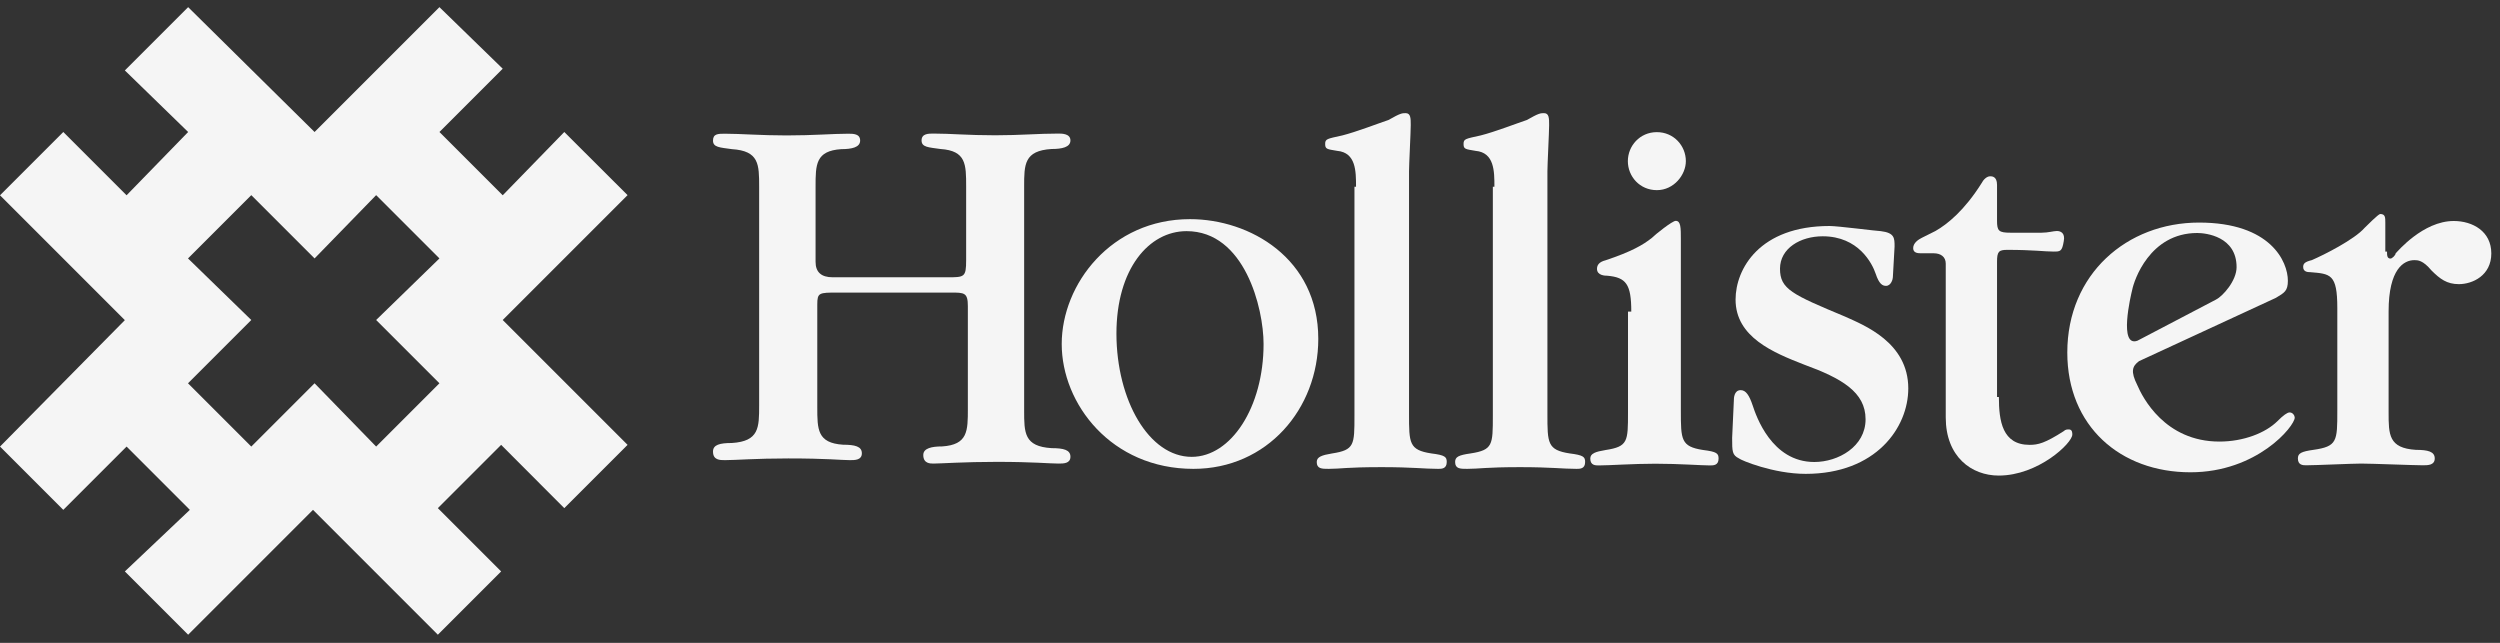
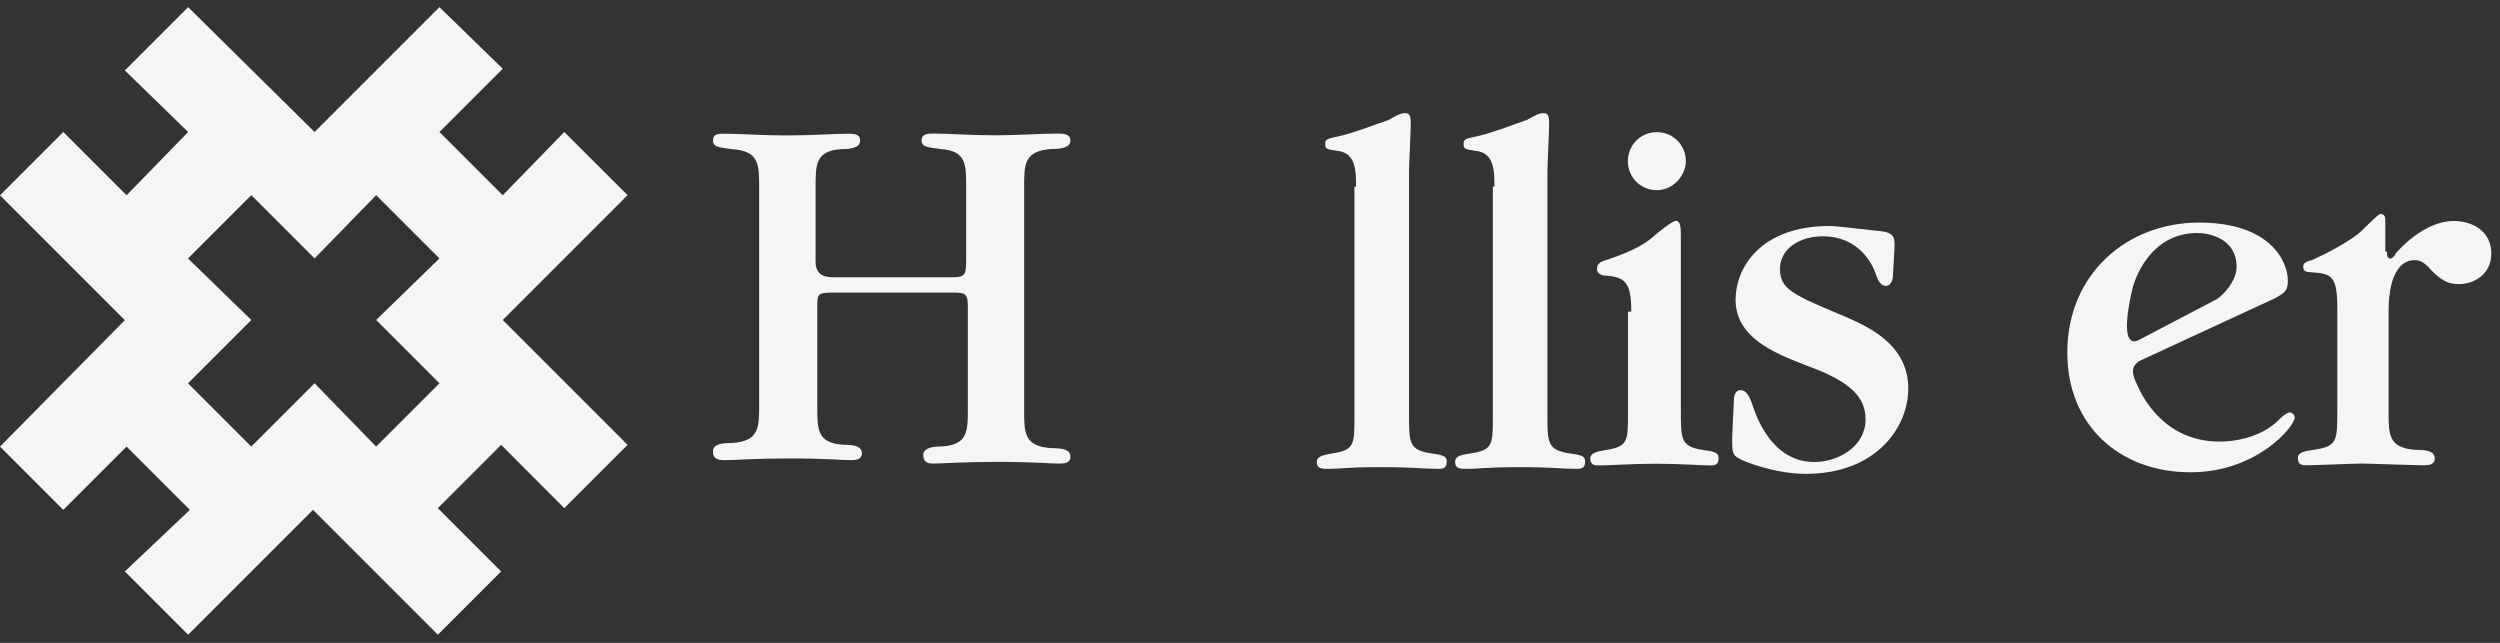
<svg xmlns="http://www.w3.org/2000/svg" width="175" height="45" viewBox="0 0 175 45" fill="none">
  <rect x="0" y="0" width="175" height="45" fill="#333333" stroke="none" />
  <g clip-path="url(#clip0_1444_8575)">
    <path d="M17.59 31.26L13.16 26.83L17.59 22.4L13.16 18.09L17.59 13.66L22.02 18.09L26.33 13.66L30.76 18.09L26.33 22.4L30.76 26.83L26.33 31.26L22.02 26.83L17.59 31.26ZM39.5 35.57L43.93 31.14L35.19 22.4L43.93 13.66L39.5 9.24L35.19 13.67L30.76 9.24L35.19 4.81L30.76 0.5L22.02 9.24L13.17 0.5L8.74 4.93L13.17 9.24L8.86 13.67L4.43 9.24L0 13.67L8.74 22.41L0 31.26L4.43 35.69L8.86 31.26L13.29 35.69L8.74 40L13.17 44.43L21.91 35.69L30.65 44.43L35.08 40L30.65 35.57L35.08 31.14L39.5 35.57Z" fill="#F5F5F5" />
    <path d="M57.09 18.33C57.09 19.05 57.49 19.41 58.29 19.41H66.31C67.51 19.41 67.63 19.41 67.63 18.21V13.06C67.63 11.5 67.63 10.55 65.83 10.43C64.99 10.31 64.51 10.31 64.51 9.83C64.51 9.35 64.99 9.35 65.35 9.35C66.55 9.35 67.74 9.47 69.66 9.47C71.46 9.47 72.65 9.35 74.09 9.35C74.33 9.35 74.93 9.35 74.93 9.83C74.93 10.31 74.33 10.43 73.61 10.43C71.69 10.55 71.69 11.51 71.69 13.06V28.74C71.69 30.3 71.69 31.25 73.61 31.37C74.45 31.37 74.93 31.49 74.93 31.97C74.93 32.45 74.45 32.45 74.09 32.45C73.49 32.45 72.29 32.33 69.78 32.33C67.51 32.33 65.83 32.45 65.35 32.45C65.11 32.45 64.63 32.45 64.63 31.85C64.63 31.37 65.23 31.25 65.95 31.25C67.75 31.13 67.75 30.17 67.75 28.62V21.44C67.75 20.48 67.51 20.48 66.55 20.48H58.65C57.33 20.48 57.21 20.48 57.21 21.32V28.5C57.21 30.06 57.21 31.01 59.01 31.13C59.85 31.13 60.33 31.25 60.33 31.73C60.33 32.21 59.85 32.21 59.49 32.21C58.89 32.21 57.93 32.09 55.18 32.09C52.91 32.09 51.47 32.21 50.75 32.21C50.39 32.21 49.91 32.21 49.91 31.61C49.91 31.13 50.39 31.01 51.23 31.01C53.14 30.89 53.14 29.93 53.14 28.38V13.07C53.14 11.51 53.14 10.56 51.23 10.44C50.39 10.32 49.91 10.32 49.91 9.84C49.91 9.36 50.27 9.36 50.75 9.36C51.83 9.36 53.26 9.48 55.06 9.48C56.97 9.48 58.29 9.36 59.37 9.36C59.73 9.36 60.21 9.36 60.21 9.84C60.21 10.32 59.61 10.44 58.89 10.44C57.09 10.56 57.09 11.52 57.09 13.07V18.33Z" fill="#F5F5F5" />
-     <path d="M83.54 32.82C77.79 32.82 74.32 28.27 74.32 24.08C74.32 19.89 77.79 15.34 83.3 15.34C87.49 15.34 92.28 18.09 92.28 23.72C92.28 28.63 88.69 32.82 83.54 32.82ZM83.42 31.98C86.17 31.98 88.45 28.51 88.45 24.08C88.45 21.57 87.13 16.18 83.06 16.18C80.43 16.18 78.15 18.81 78.15 23.36C78.16 28.03 80.43 31.98 83.42 31.98Z" fill="#F5F5F5" />
    <path d="M94.922 13.07C94.922 11.99 94.922 10.68 93.602 10.56C92.882 10.44 92.762 10.44 92.762 10.08C92.762 9.72 92.882 9.72 93.962 9.48C94.922 9.24 96.472 8.64 97.192 8.4C98.032 7.92 98.152 7.92 98.392 7.92C98.752 7.92 98.752 8.28 98.752 8.76C98.752 9.24 98.632 11.51 98.632 11.99V28.99C98.632 31.02 98.632 31.5 100.192 31.74C101.152 31.86 101.272 31.98 101.272 32.34C101.272 32.82 100.912 32.82 100.672 32.82C99.712 32.82 98.872 32.7 96.722 32.7C94.212 32.7 93.852 32.82 93.012 32.82C92.532 32.82 92.172 32.82 92.172 32.34C92.172 31.98 92.532 31.86 93.252 31.74C94.812 31.5 94.812 31.14 94.812 29.11V13.07H94.922Z" fill="#F5F5F5" />
    <path d="M104.609 13.07C104.609 11.99 104.609 10.68 103.289 10.56C102.569 10.44 102.449 10.44 102.449 10.08C102.449 9.72 102.569 9.72 103.649 9.48C104.609 9.24 106.159 8.64 106.879 8.4C107.719 7.92 107.839 7.92 108.079 7.92C108.439 7.92 108.439 8.28 108.439 8.76C108.439 9.24 108.319 11.51 108.319 11.99V28.99C108.319 31.02 108.319 31.5 109.879 31.74C110.839 31.86 110.959 31.98 110.959 32.34C110.959 32.82 110.599 32.82 110.359 32.82C109.399 32.82 108.559 32.7 106.409 32.7C104.019 32.7 103.539 32.82 102.699 32.82C102.219 32.82 101.859 32.82 101.859 32.34C101.859 31.98 102.099 31.86 102.939 31.74C104.499 31.5 104.499 31.14 104.499 29.11V13.07H104.609Z" fill="#F5F5F5" />
    <path d="M114.19 21.81C114.19 19.89 113.83 19.42 112.51 19.3C112.39 19.3 111.79 19.3 111.79 18.82C111.79 18.58 111.91 18.34 112.39 18.22C114.19 17.62 115.02 17.14 115.62 16.66C115.86 16.42 117.06 15.46 117.3 15.46C117.66 15.46 117.66 15.94 117.66 16.78V28.75C117.66 30.78 117.66 31.26 119.22 31.5C120.18 31.62 120.3 31.74 120.3 32.1C120.3 32.58 119.94 32.58 119.7 32.58C119.1 32.58 117.55 32.46 115.87 32.46C114.31 32.46 112.64 32.58 111.92 32.58C111.68 32.58 111.32 32.58 111.32 32.1C111.32 31.74 111.68 31.62 112.4 31.5C113.96 31.26 113.96 30.9 113.96 28.87V21.81H114.19ZM115.98 13.31C114.78 13.31 113.95 12.35 113.95 11.28C113.95 10.21 114.79 9.25 115.98 9.25C117.17 9.25 118.01 10.21 118.01 11.28C118.01 12.23 117.18 13.31 115.98 13.31Z" fill="#F5F5F5" />
    <path d="M121.37 28.03C121.37 27.91 121.37 27.31 121.85 27.31C122.21 27.31 122.45 27.67 122.69 28.39C122.93 29.11 124.01 32.34 127 32.34C128.68 32.34 130.59 31.26 130.59 29.35C130.59 27.44 128.91 26.48 126.28 25.52C124.13 24.68 121.49 23.6 121.49 20.97C121.49 18.82 123.17 15.82 128.07 15.82C128.67 15.82 131.42 16.18 131.66 16.18C132.62 16.3 132.62 16.66 132.62 17.26L132.5 19.41C132.5 19.53 132.38 20.01 132.02 20.01C131.78 20.01 131.54 19.89 131.3 19.17C131.06 18.45 130.1 16.54 127.59 16.54C126.03 16.54 124.6 17.38 124.6 18.81C124.6 20.24 125.44 20.61 129.15 22.16C130.47 22.76 133.58 23.96 133.58 27.19C133.58 29.94 131.31 33.17 126.4 33.17C124.13 33.17 121.85 32.21 121.73 32.09C121.25 31.85 121.25 31.61 121.25 30.65L121.37 28.03Z" fill="#F5F5F5" />
-     <path d="M139.922 27.79C139.922 29.47 140.162 31.14 142.072 31.14C142.672 31.14 143.152 31.02 144.462 30.18C144.582 30.06 144.702 30.06 144.822 30.06C145.062 30.06 145.062 30.3 145.062 30.42C145.062 31.02 142.672 33.29 139.912 33.29C138.002 33.29 136.202 31.97 136.202 29.22V18.45C136.202 17.97 135.842 17.73 135.362 17.73H134.522C134.282 17.73 133.922 17.73 133.922 17.37C133.922 17.01 134.282 16.77 134.522 16.65L135.482 16.17C136.322 15.69 137.512 14.73 138.712 12.82C138.832 12.58 139.072 12.34 139.312 12.34C139.432 12.34 139.792 12.34 139.792 12.94V15.45C139.792 16.17 139.912 16.29 140.752 16.29H142.902C143.382 16.29 143.742 16.17 143.982 16.17C144.222 16.17 144.582 16.29 144.462 16.89C144.342 17.61 144.222 17.61 143.742 17.61C143.142 17.61 142.302 17.49 140.512 17.49C139.912 17.49 139.792 17.61 139.792 18.33V27.79H139.922Z" fill="#F5F5F5" />
    <path d="M167.092 17.62C167.092 17.86 167.092 18.1 167.332 18.1C167.452 18.1 167.692 17.86 167.692 17.74C167.812 17.62 169.612 15.47 171.762 15.47C173.082 15.47 174.392 16.19 174.392 17.74C174.392 19.29 173.072 19.89 172.122 19.89C171.282 19.89 170.802 19.53 170.202 18.93C169.602 18.21 169.242 18.21 169.002 18.21C168.282 18.21 167.202 18.81 167.202 21.8V28.86C167.202 30.42 167.202 31.37 169.112 31.49C169.952 31.49 170.432 31.61 170.432 32.09C170.432 32.57 169.952 32.57 169.592 32.57C168.992 32.57 166.002 32.45 165.282 32.45C164.682 32.45 162.052 32.57 161.452 32.57C161.212 32.57 160.852 32.57 160.852 32.09C160.852 31.73 161.092 31.61 161.932 31.49C163.612 31.25 163.612 30.89 163.612 28.74V21.56C163.612 19.17 163.132 19.17 161.702 19.05C161.582 19.05 161.222 19.05 161.222 18.69C161.222 18.45 161.342 18.33 161.822 18.21C162.662 17.85 164.812 16.77 165.532 15.94C165.652 15.82 166.492 14.98 166.612 14.98C166.972 14.98 166.972 15.22 166.972 15.58V17.61H167.092V17.62Z" fill="#F5F5F5" />
    <path d="M149.731 25.28C149.251 25.64 149.131 26 149.611 26.96C149.971 27.8 151.531 30.91 155.361 30.91C157.041 30.91 158.591 30.31 159.431 29.47C159.831 29.07 160.111 28.87 160.271 28.87C160.511 28.87 160.631 29.11 160.631 29.23C160.631 29.83 158.001 33.06 153.331 33.06C148.421 33.06 144.711 29.83 144.711 24.68C144.711 19.17 148.901 15.58 153.931 15.58C158.961 15.58 160.151 18.33 160.151 19.65C160.151 20.37 159.911 20.49 159.311 20.85L149.731 25.28ZM155.121 20.97C155.601 20.73 156.561 19.65 156.561 18.7C156.561 16.55 154.411 16.31 153.811 16.31C150.461 16.31 149.381 19.66 149.261 20.26C149.141 20.74 148.301 24.33 149.621 23.85L155.121 20.97Z" fill="#F5F5F5" />
  </g>
  <defs>
    <clipPath id="clip0_1444_8575">
      <rect width="175" height="44" fill="white" transform="translate(0 0.5)" />
    </clipPath>
  </defs>
</svg>